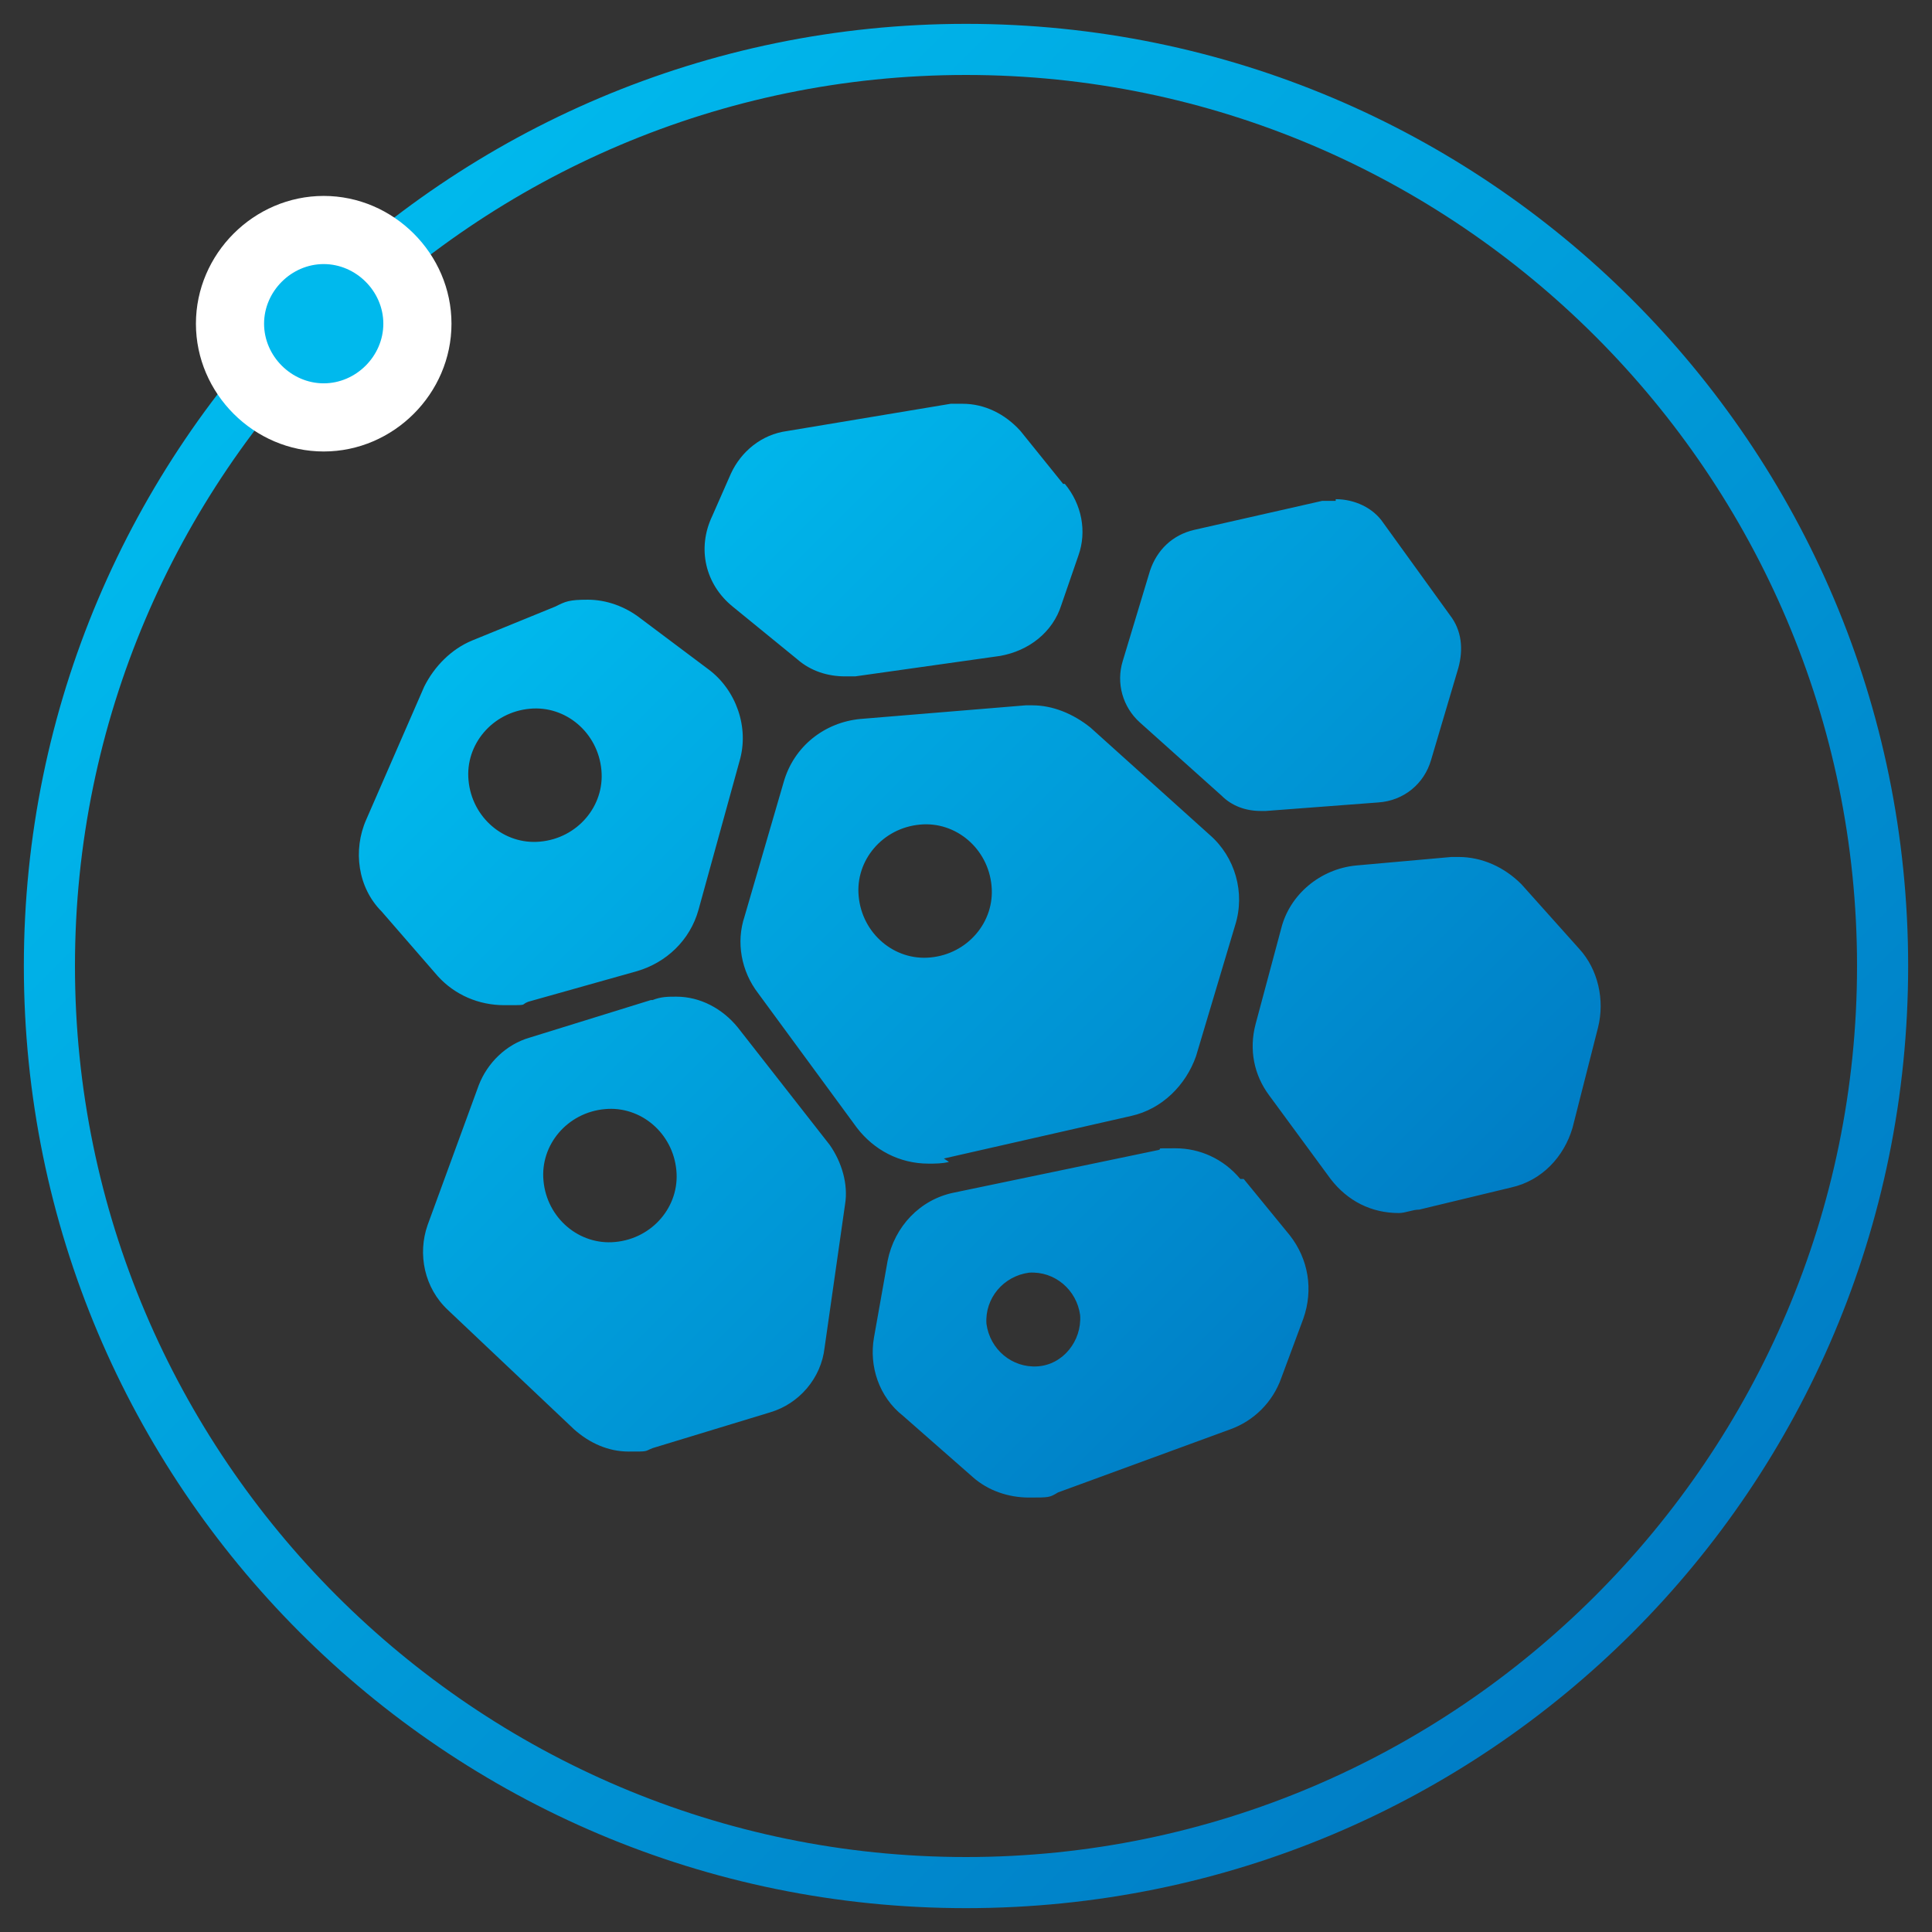
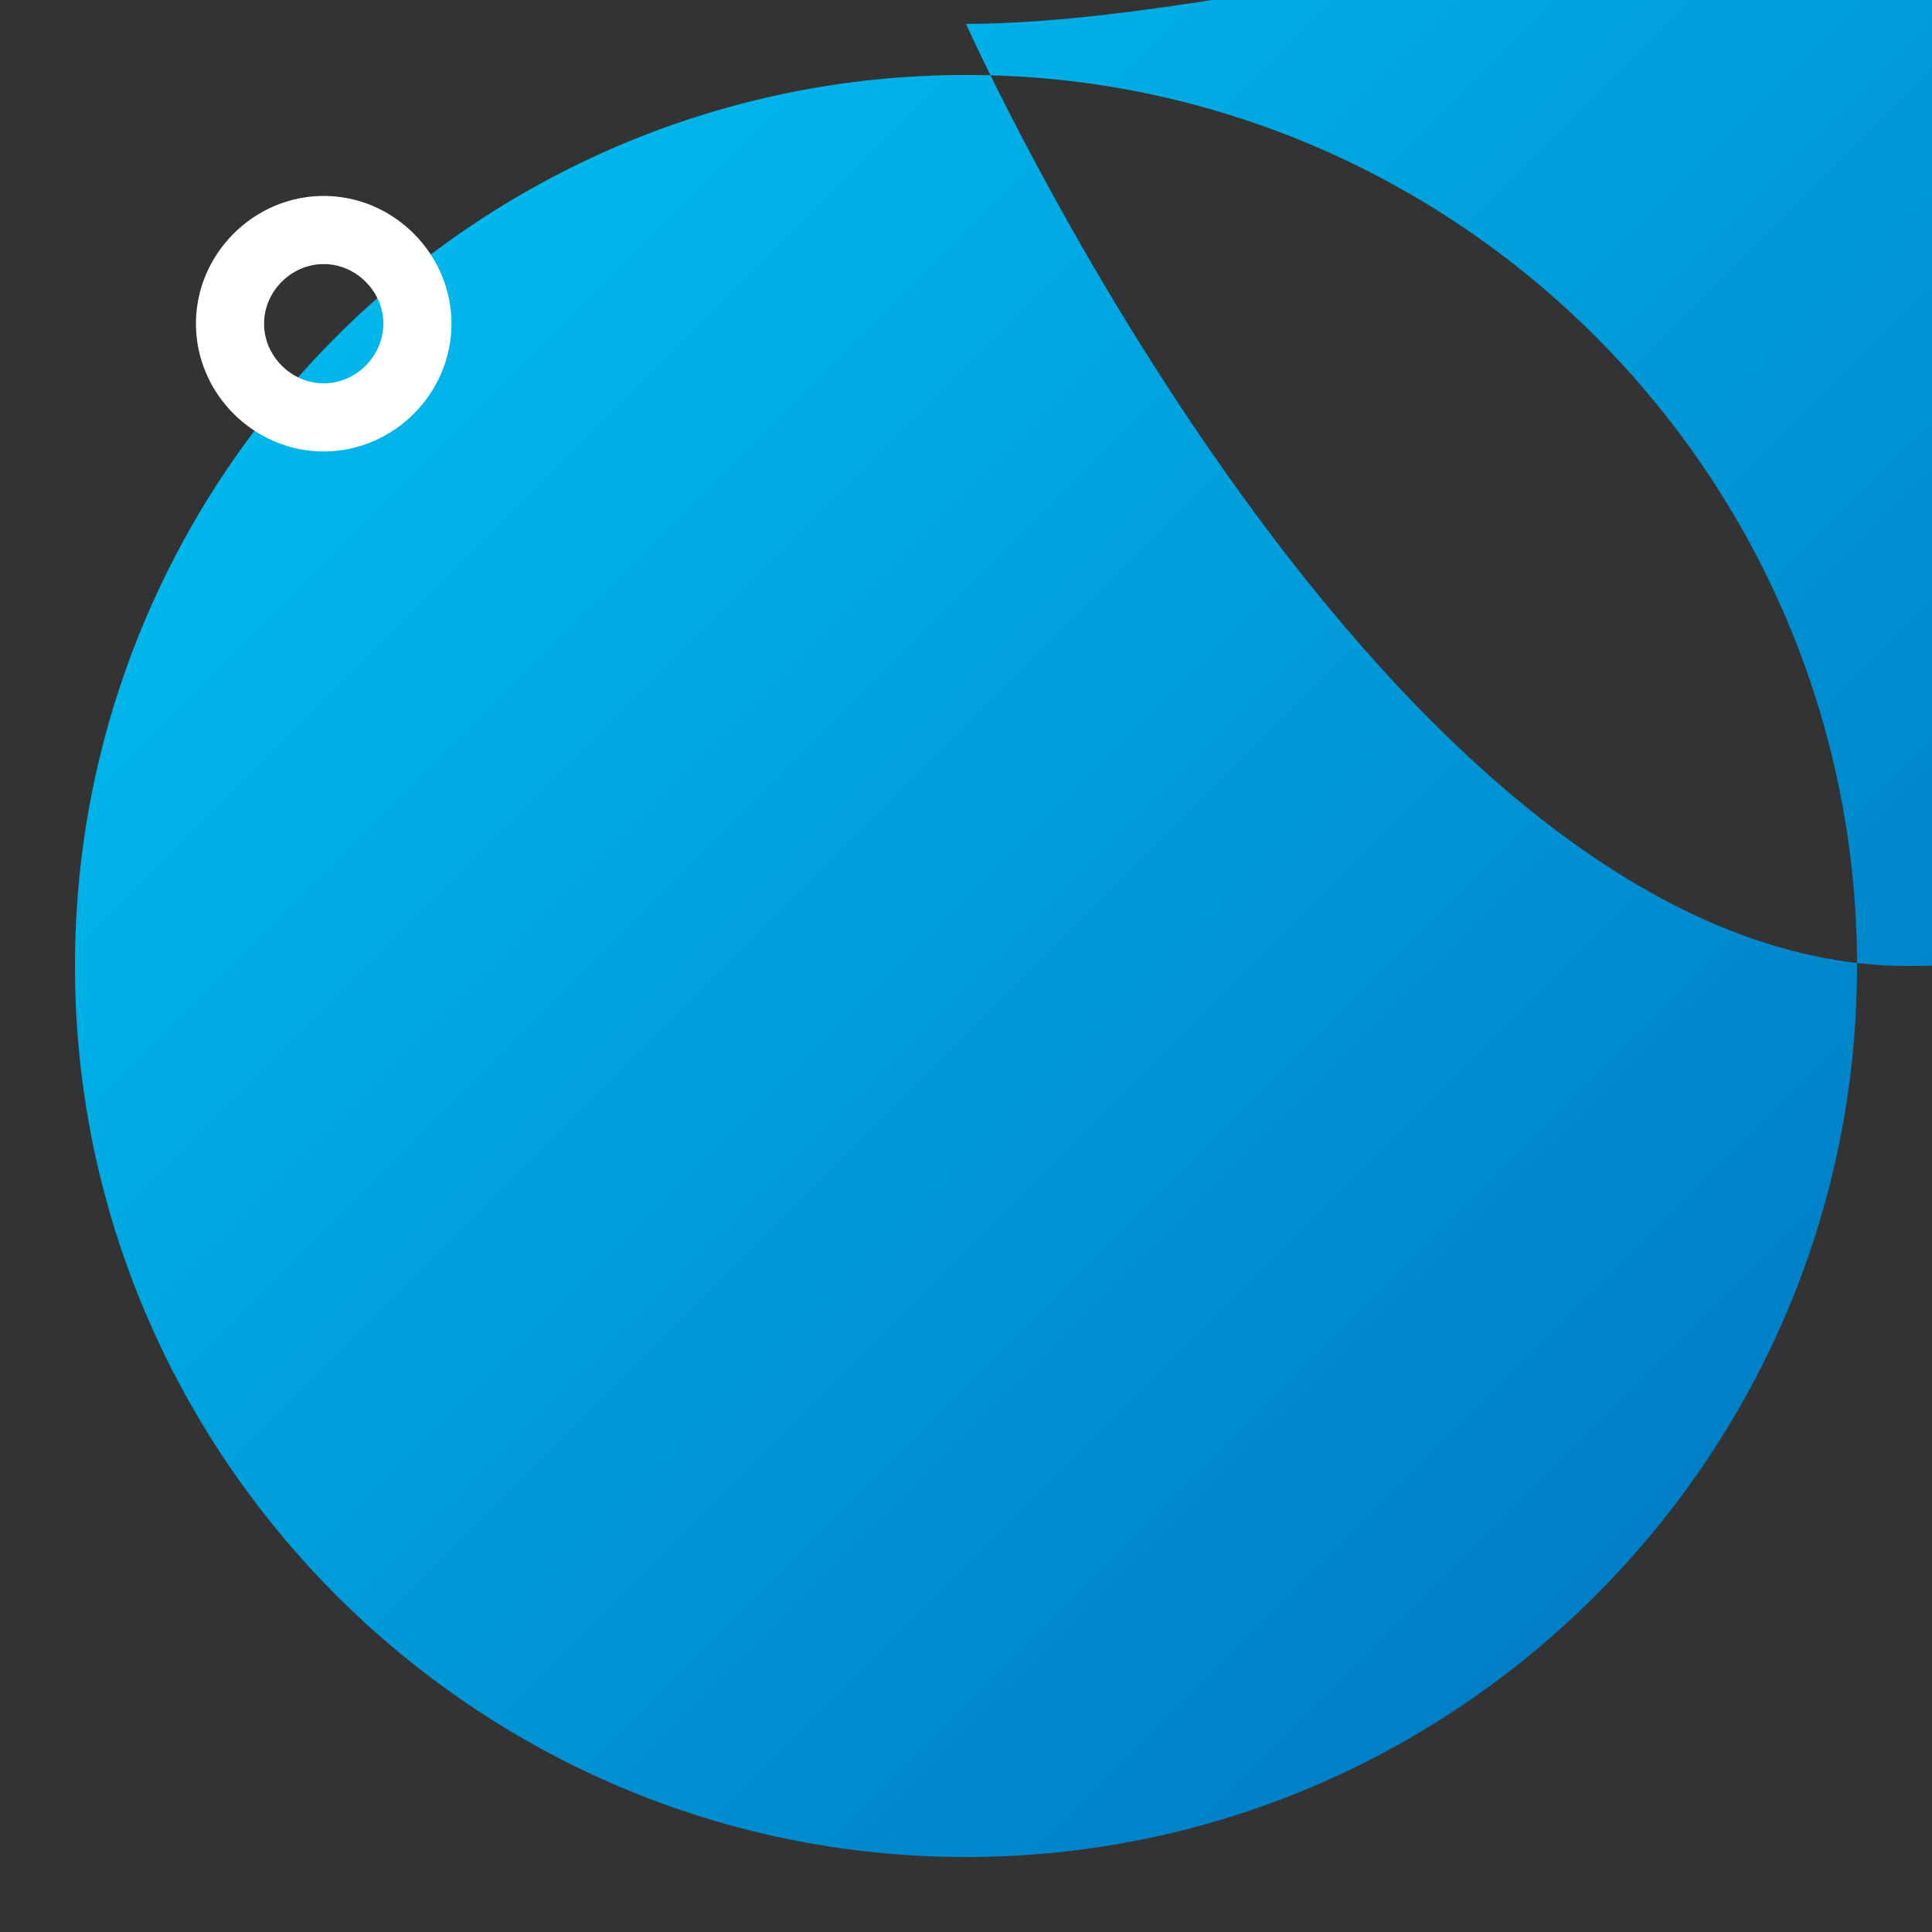
<svg xmlns="http://www.w3.org/2000/svg" xmlns:xlink="http://www.w3.org/1999/xlink" id="Layer_1" data-name="Layer 1" version="1.1" viewBox="0 0 113.4 113.4">
  <rect x="0" y="0" width="113.4" height="113.4" fill="#333333" stroke="none" />
  <defs>
    <style>
      .circle {
        fill: url(#linear-gradient);
      }

      .circle, .dot-blue, .icon, .dot-white {
        stroke-width: 0px;
      }

      .dot-blue {
        fill: #00b9ed;
      }

      .icon {
        fill: url(#linear-gradient-2);
      }

      .dot-white {
        fill: #fff;
      }
      .rotate {
        animation-name: spinner;
        animation-duration: 30s;
        animation-timing-function: linear;
        animation-iteration-count: infinite;
        transform-origin: 50% 50%;
        transform-box: view-box;
      }
      @keyframes spinner {
        to { transform: rotate(360deg); }
      }
    </style>
    <linearGradient id="linear-gradient" x1="17.6" y1="96.3" x2="95.8" y2="18.1" gradientTransform="translate(0 113.9) scale(1 -1)" gradientUnits="userSpaceOnUse">
      <stop offset="0" stop-color="#00b9ed" />
      <stop offset="1" stop-color="#007dc5" />
    </linearGradient>
    <linearGradient id="linear-gradient-2" x1="32.3" y1="81.5" x2="79.7" y2="34.2" xlink:href="#linear-gradient" />
  </defs>
-   <path class="circle" d="M56.7,4.4c28.8,0,52.3,23.5,52.3,52.3s-23.5,52.3-52.3,52.3S4.4,85.5,4.4,56.7,27.9,4.4,56.7,4.4M56.7,1.4C26.2,1.4,1.4,26.2,1.4,56.7s24.7,55.3,55.3,55.3,55.3-24.7,55.3-55.3S87.2,1.4,56.7,1.4h0Z" />
+   <path class="circle" d="M56.7,4.4c28.8,0,52.3,23.5,52.3,52.3s-23.5,52.3-52.3,52.3S4.4,85.5,4.4,56.7,27.9,4.4,56.7,4.4M56.7,1.4s24.7,55.3,55.3,55.3,55.3-24.7,55.3-55.3S87.2,1.4,56.7,1.4h0Z" />
  <g class="rotate">
-     <path class="dot-blue" d="M19,24.5c-3,0-5.5-2.5-5.5-5.5s2.5-5.5,5.5-5.5,5.5,2.5,5.5,5.5-2.5,5.5-5.5,5.5Z" />
    <path class="dot-white" d="M19,15.5c1.9,0,3.5,1.6,3.5,3.5s-1.6,3.5-3.5,3.5-3.5-1.6-3.5-3.5,1.6-3.5,3.5-3.5M19,11.5c-4.1,0-7.5,3.4-7.5,7.5s3.4,7.5,7.5,7.5,7.5-3.4,7.5-7.5-3.4-7.5-7.5-7.5h0Z" />
  </g>
-   <path class="icon" d="M55.4,68l11-2.5c1.8-.4,3.2-1.8,3.8-3.5l2.3-7.7c.6-1.9,0-4-1.5-5.3l-7-6.3c-1-.8-2.2-1.3-3.4-1.3s-.3,0-.4,0l-9.7.8c-2.1.2-3.9,1.6-4.5,3.7l-2.3,7.9c-.5,1.5-.2,3.2.8,4.5l5.8,7.9c1,1.3,2.5,2.1,4.2,2.1.4,0,.8,0,1.2-.1ZM50.4,52.6c-.2-2.1,1.4-4,3.6-4.2,2.1-.2,4,1.4,4.2,3.6.2,2.1-1.4,4-3.6,4.2-2.1.2-4-1.4-4.2-3.6ZM92.7,55.7c1.1,1.2,1.5,3,1.1,4.6l-1.5,5.9c-.5,1.7-1.8,3.1-3.6,3.5l-5.4,1.3c-.4,0-.8.2-1.2.2-1.6,0-3-.7-4-2l-3.6-4.9c-.9-1.2-1.2-2.7-.8-4.2l1.5-5.6c.5-2,2.3-3.5,4.4-3.7l5.6-.5c.1,0,.3,0,.4,0,1.4,0,2.7.6,3.7,1.6l3.4,3.8ZM41.6,39.3l-4-3c-.9-.7-2-1.1-3.1-1.1s-1.3.1-1.9.4l-4.9,2c-1.2.5-2.2,1.5-2.8,2.7l-3.4,7.8c-.8,1.8-.5,4,.9,5.4l3.3,3.8c1,1.1,2.4,1.7,3.9,1.7s.9,0,1.4-.2l6.4-1.8c1.7-.5,3.1-1.8,3.6-3.6l2.4-8.7c.6-2-.2-4.2-1.8-5.4ZM31.7,49.4c-2.1.2-4-1.4-4.2-3.6-.2-2.1,1.4-4,3.6-4.2,2.1-.2,4,1.4,4.2,3.6.2,2.1-1.4,4-3.6,4.2ZM62.5,28.4c1,1.2,1.3,2.8.8,4.2l-1,2.9c-.5,1.6-1.9,2.7-3.6,3l-8.5,1.2c-.2,0-.4,0-.6,0-1,0-2-.3-2.8-1l-3.8-3.1c-1.6-1.3-2.1-3.4-1.2-5.3l1.1-2.5c.6-1.3,1.8-2.3,3.3-2.5l9.6-1.6c.2,0,.5,0,.7,0,1.3,0,2.5.6,3.4,1.6l2.5,3.1ZM72.8,69.2c-1-1.2-2.4-1.8-3.8-1.8s-.7,0-1,.1l-12,2.5c-2,.4-3.5,2-3.9,4l-.8,4.5c-.3,1.7.3,3.5,1.7,4.6l4.1,3.6c.9.8,2.1,1.2,3.3,1.2s1.2,0,1.7-.3l10.1-3.7c1.4-.5,2.5-1.6,3-3l1.3-3.5c.6-1.7.3-3.5-.8-4.9l-2.7-3.3ZM60.9,80.2c-1.5.1-2.8-1-3-2.5-.1-1.5,1-2.8,2.5-3,1.5-.1,2.8,1,3,2.5.1,1.5-1,2.9-2.5,3ZM38.2,58.7l-7.1,2.2c-1.4.4-2.5,1.5-3,2.8l-3,8.2c-.6,1.7-.2,3.7,1.2,5l7.4,7c.9.8,2,1.3,3.2,1.3s.9,0,1.4-.2l6.9-2.1c1.7-.5,3-2,3.2-3.8l1.2-8.4c.2-1.2-.2-2.5-.9-3.5l-5.4-6.9c-.9-1.1-2.2-1.8-3.6-1.8-.5,0-.9,0-1.4.2ZM36.1,72.9c-2.1.2-4-1.4-4.2-3.6-.2-2.1,1.4-4,3.6-4.2,2.1-.2,4,1.4,4.2,3.6.2,2.1-1.4,4-3.6,4.2ZM78.4,29.3c1.1,0,2.2.5,2.8,1.4l3.9,5.4c.7.9.8,2,.5,3.1l-1.6,5.4c-.4,1.4-1.6,2.4-3.1,2.5l-6.6.5c0,0-.2,0-.3,0-.9,0-1.7-.3-2.3-.9l-4.8-4.3c-1-.9-1.4-2.3-1-3.6l1.6-5.3c.4-1.2,1.3-2.1,2.6-2.4l7.5-1.7c.2,0,.5,0,.8,0Z" />
</svg>